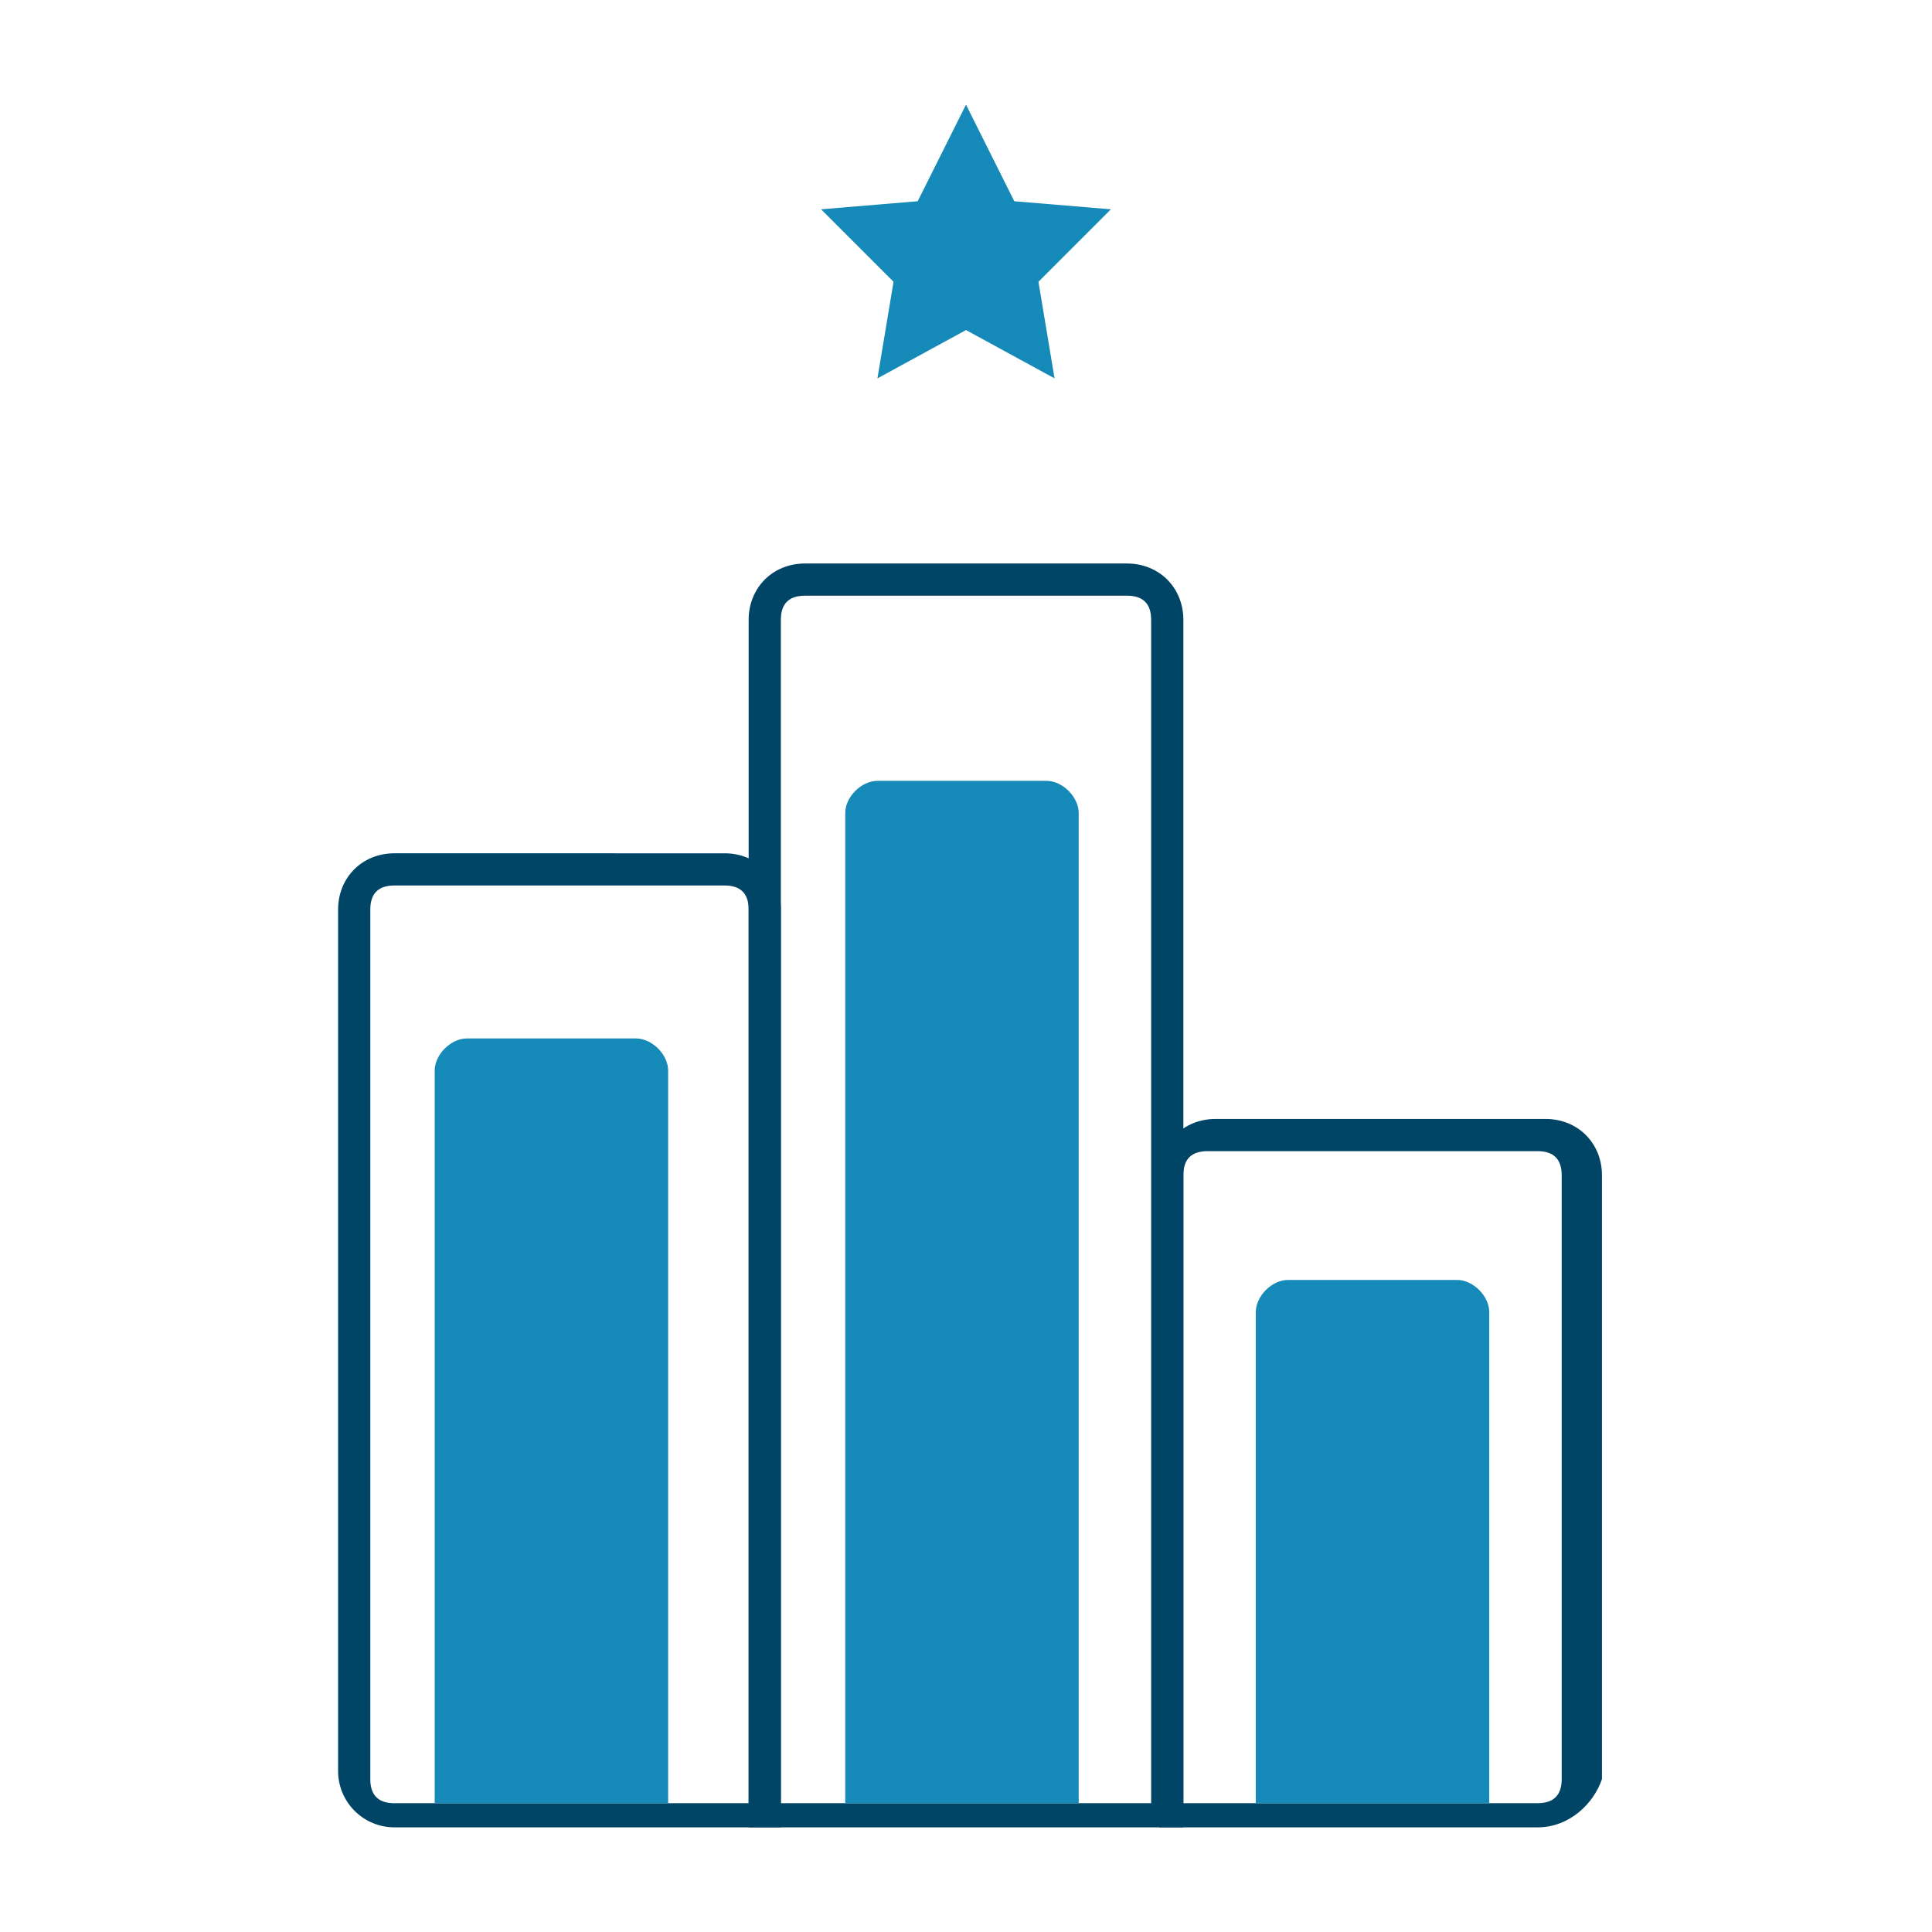
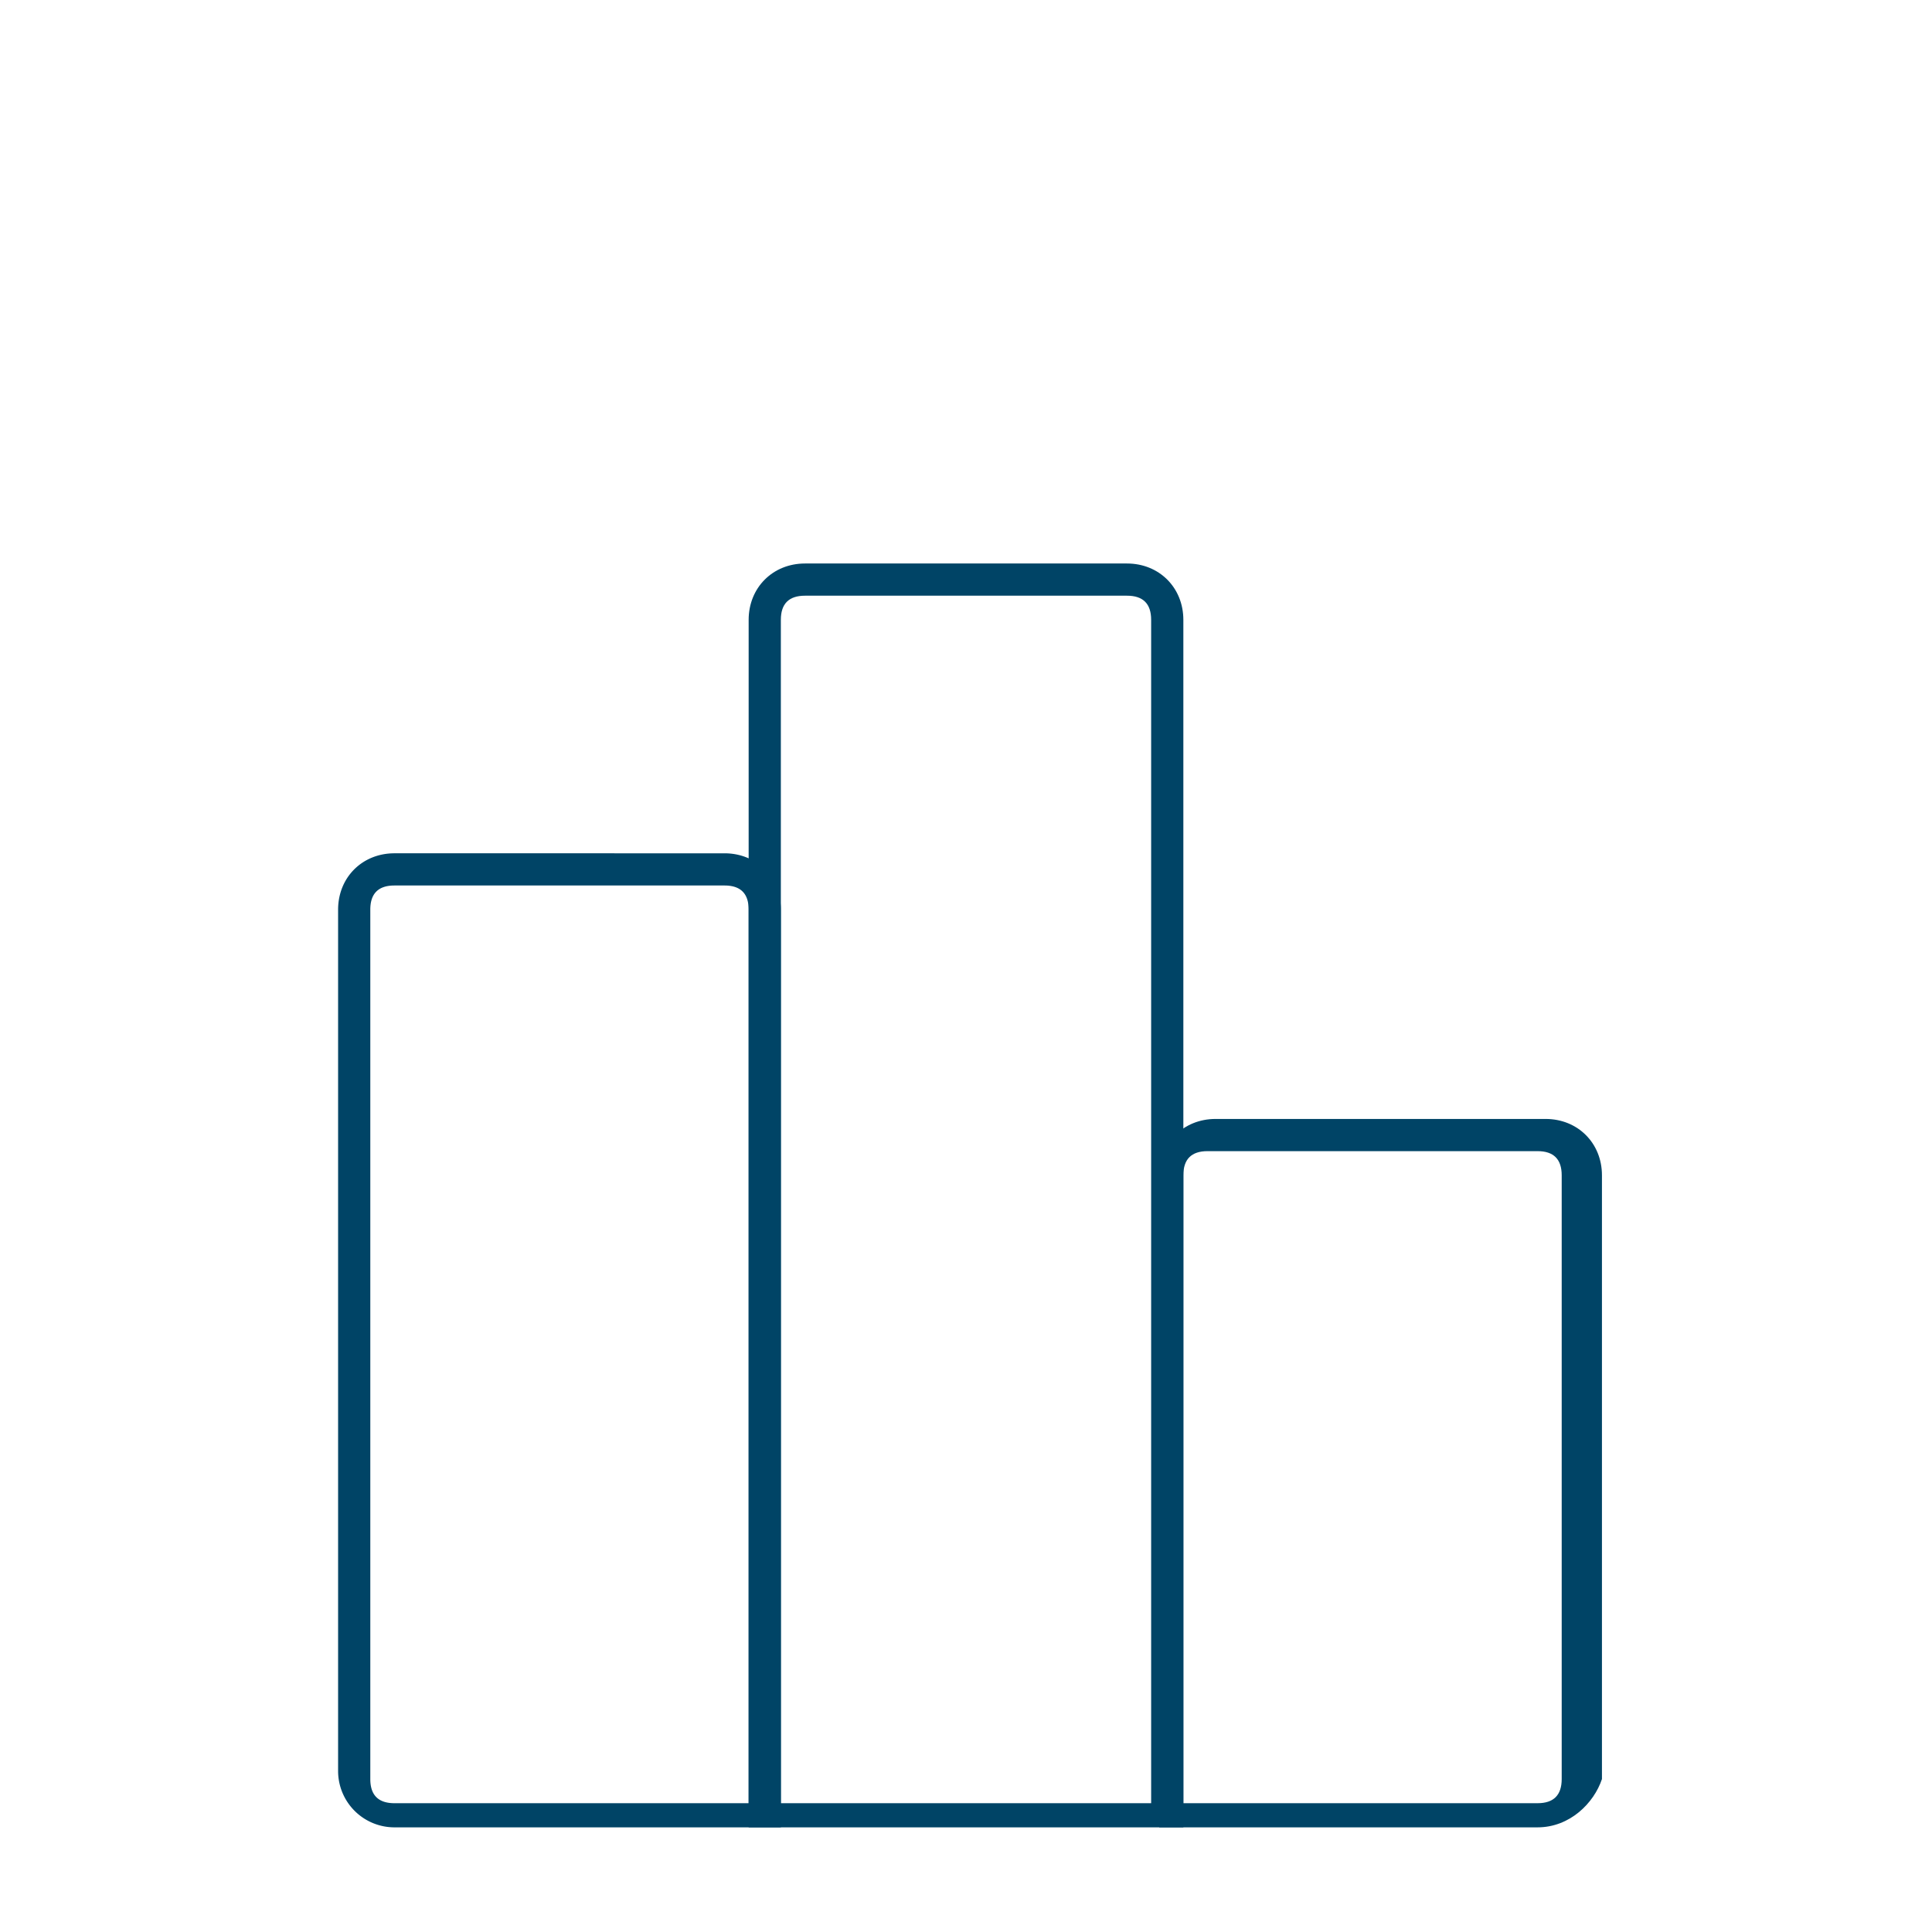
<svg xmlns="http://www.w3.org/2000/svg" viewBox="0 0 24 24">
  <path fill="#046" d="M9.6 22.7H4.9a.7.7 0 0 1-.7-.7V11.3c0-.4.3-.7.7-.7H9c.4 0 .7.3.7.7v11.4zM4.9 11c-.2 0-.3.1-.3.3v10.8c0 .2.1.3.3.3h4.4V11.3c0-.2-.1-.3-.3-.3H4.9z" />
  <path fill="#046" d="M14.7 22.7H9.3v-15c0-.4.3-.7.7-.7h4c.4 0 .7.3.7.7v15zm-5.1-.3h4.7V7.7c0-.2-.1-.3-.3-.3h-4c-.2 0-.3.1-.3.3v14.7z" />
  <path fill="#046" d="M19.1 22.7h-4.7v-8.1c0-.4.3-.7.7-.7h4.1c.4 0 .7.3.7.7v7.5c-.1.3-.4.6-.8.6zm-4.4-.3h4.4c.2 0 .3-.1.3-.3v-7.5c0-.2-.1-.3-.3-.3H15c-.2 0-.3.1-.3.3v7.8z" />
-   <path fill="#1589b7" d="M12 1.3l.6 1.2 1.2.1-.9.9.2 1.2-1.1-.6-1.1.6.2-1.2-.9-.9 1.2-.1zM8.4 22.4h-3v-9.1c0-.2.2-.4.4-.4h2.1c.2 0 .4.2.4.4v9.1zM13.5 22.4h-3V10.1c0-.2.2-.4.4-.4H13c.2 0 .4.2.4.4v12.3zM18.6 22.4h-3v-6.1c0-.2.2-.4.4-.4h2.1c.2 0 .4.2.4.4v6.1z" />
</svg>